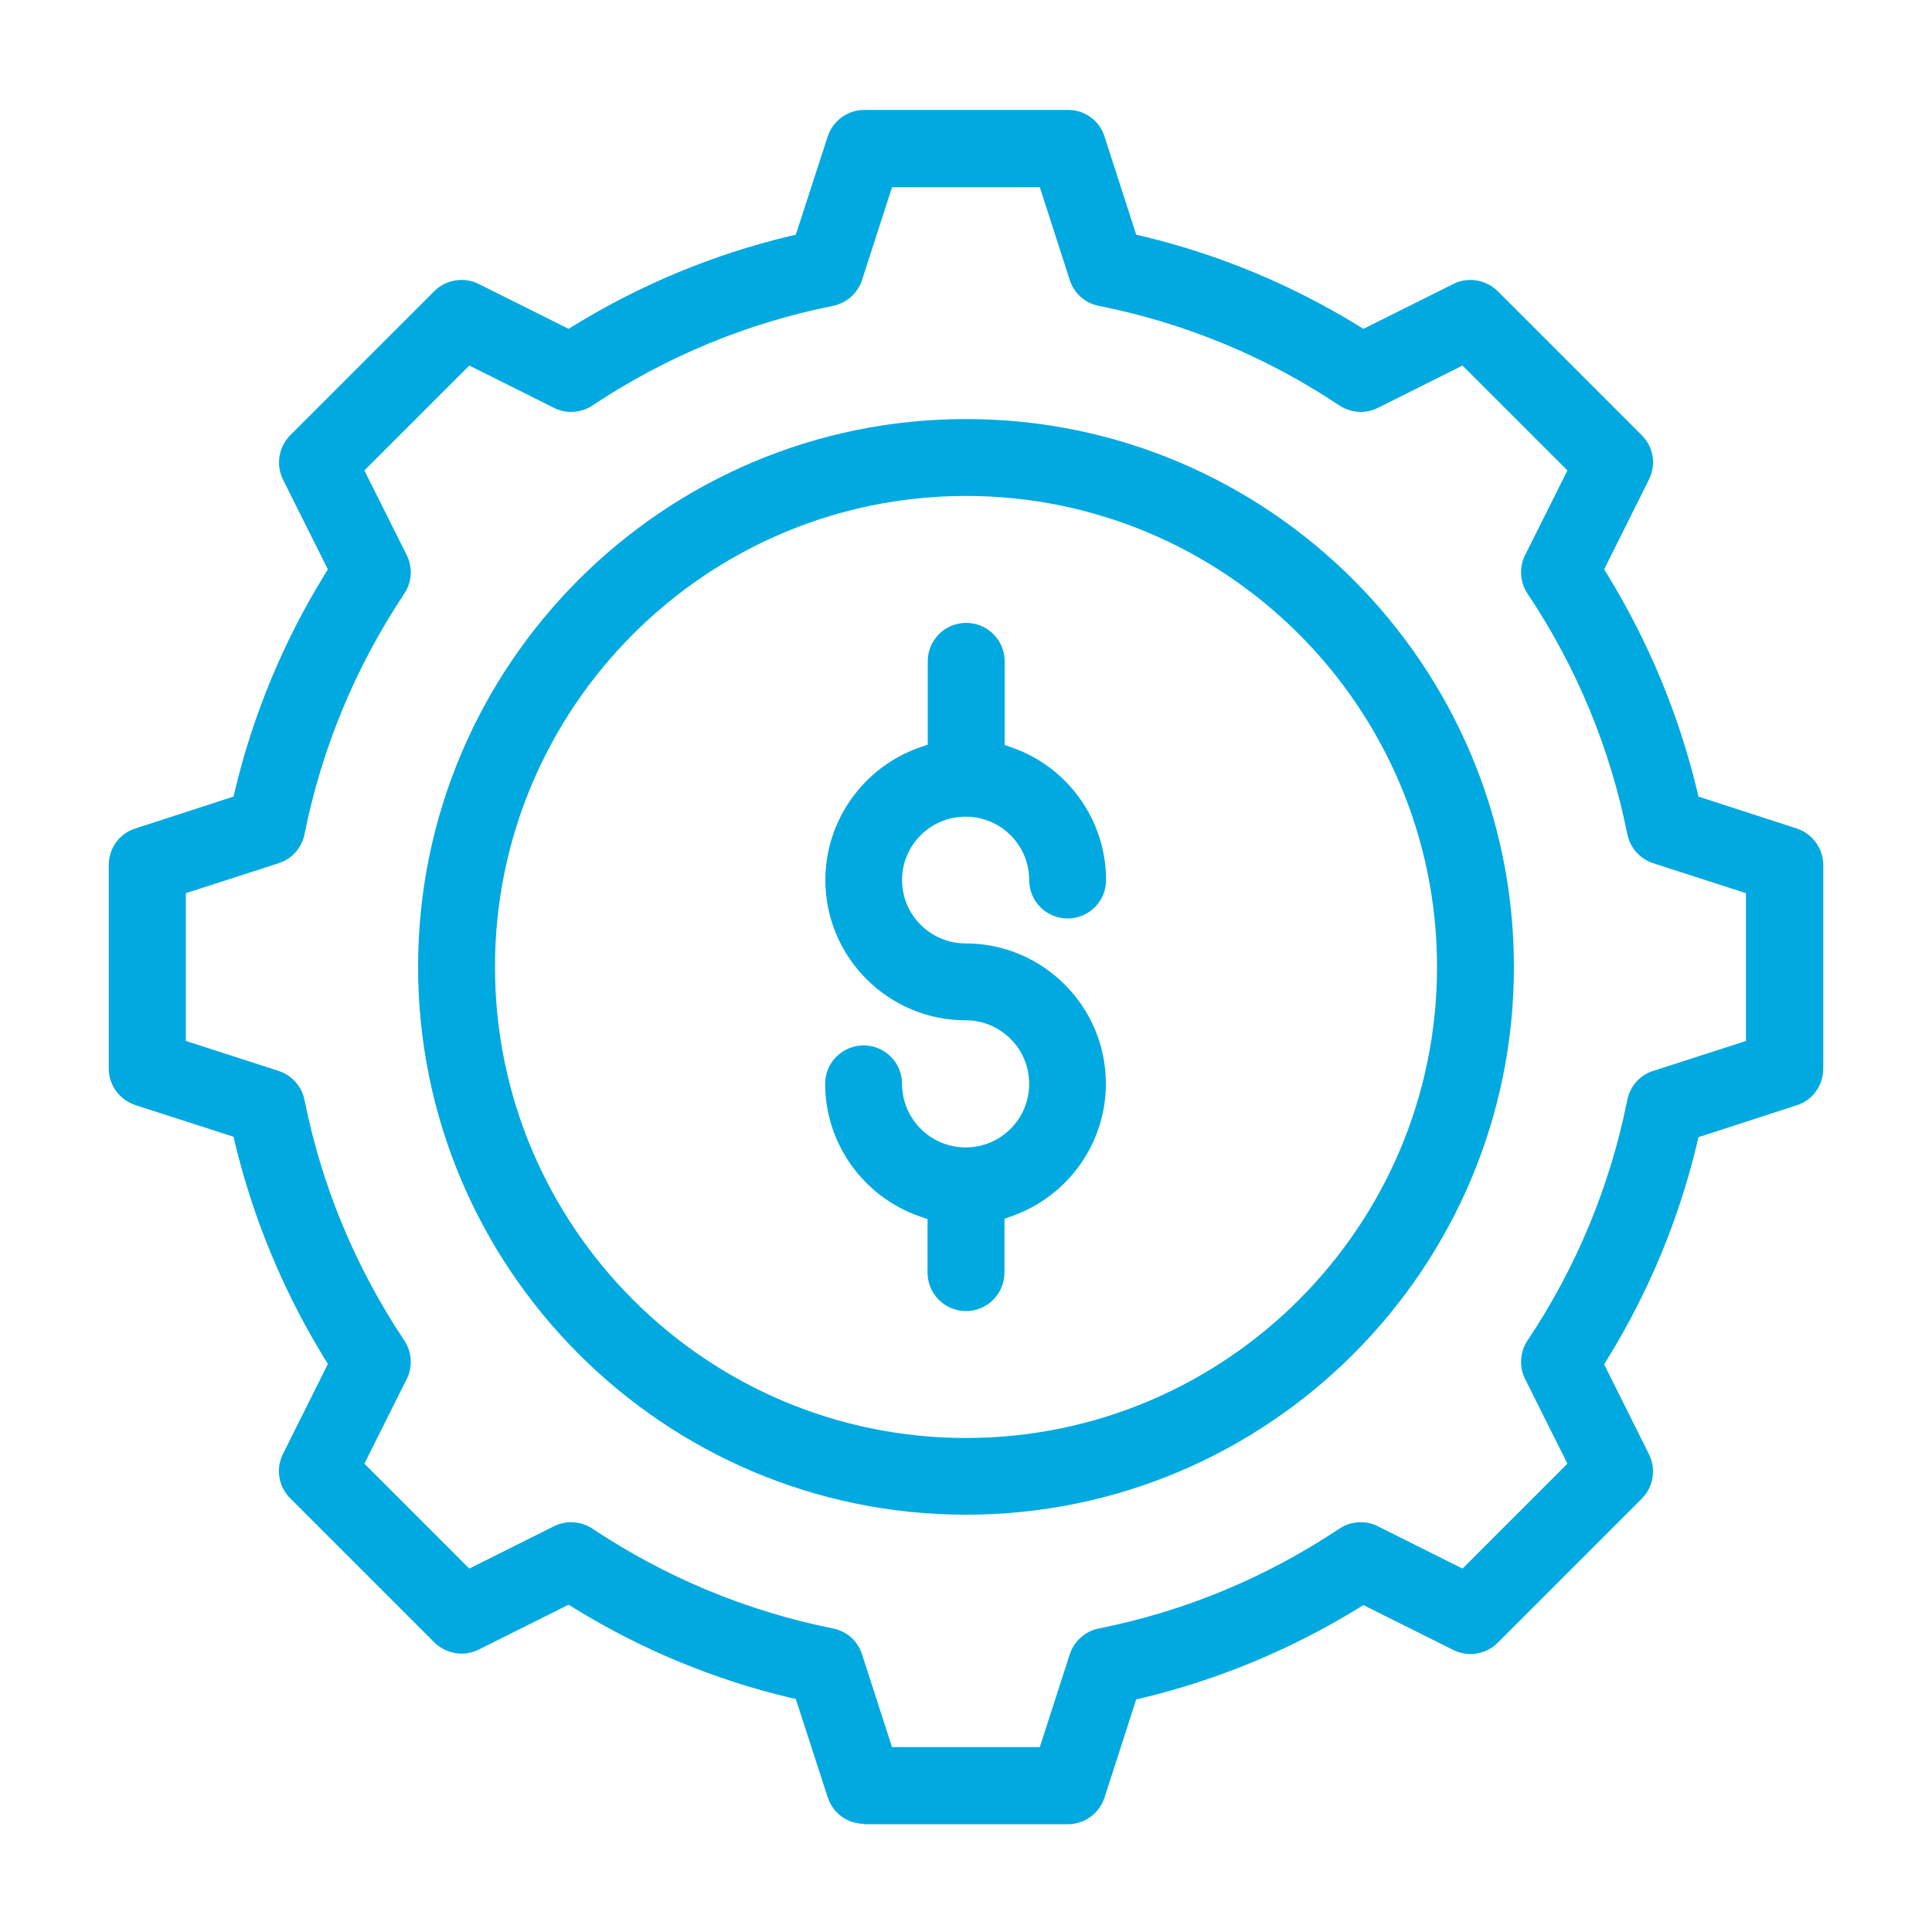
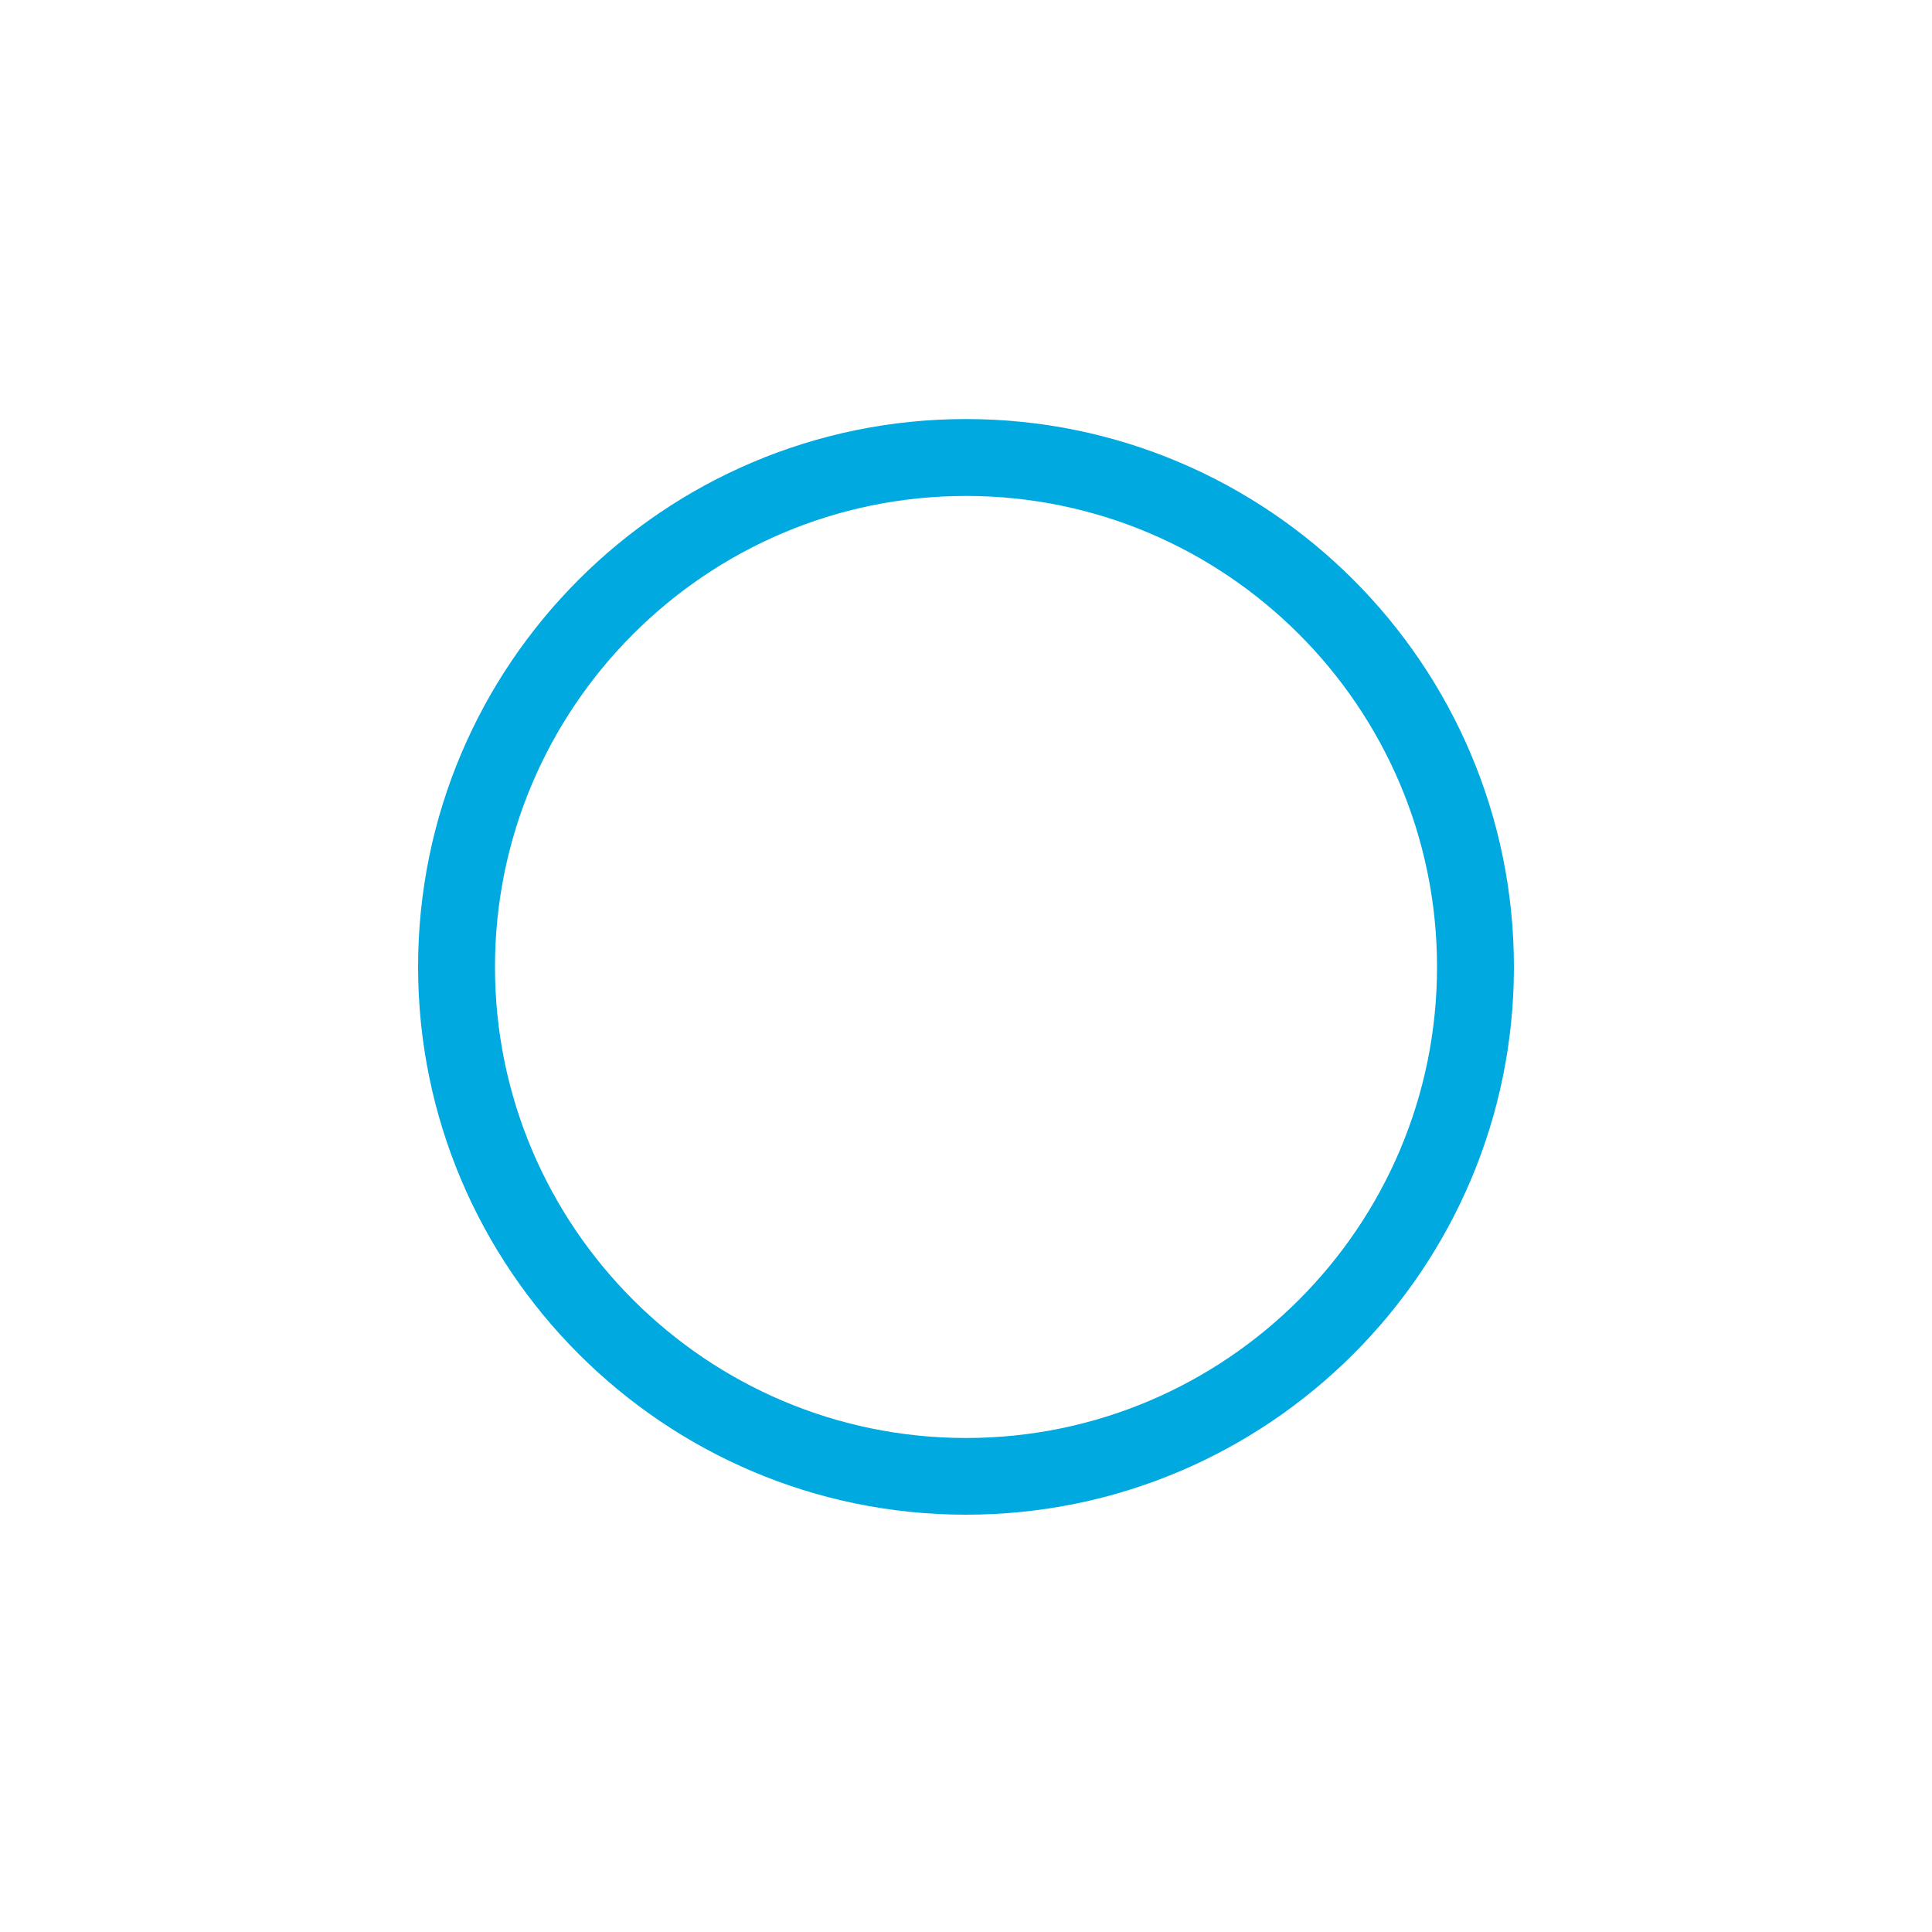
<svg xmlns="http://www.w3.org/2000/svg" version="1.1" id="Layer_1" x="0px" y="0px" viewBox="0 0 100 100" style="enable-background:new 0 0 100 100;" xml:space="preserve">
  <style type="text/css">
	.st0{fill:#00A9E0;}
</style>
-   <path class="st0" d="M44.73,94.4c-0.87,0-1.62-0.55-1.89-1.38l-1.65-5.08l-0.35-0.08c-3.92-0.94-7.65-2.49-11.1-4.61l-0.31-0.19  l-4.65,2.32c-0.28,0.14-0.58,0.21-0.89,0.21c-0.53,0-1.03-0.21-1.41-0.58l-7.46-7.46c-0.61-0.61-0.76-1.53-0.37-2.3l2.32-4.65  l-0.19-0.31c-2.11-3.45-3.66-7.18-4.61-11.1l-0.08-0.35l-5.08-1.64c-0.82-0.27-1.38-1.03-1.38-1.89V44.77  c0-0.87,0.55-1.63,1.38-1.89l5.08-1.65l0.08-0.35c0.94-3.91,2.49-7.65,4.61-11.1l0.19-0.31l-2.32-4.64  c-0.38-0.77-0.23-1.69,0.37-2.3l7.46-7.46c0.38-0.38,0.88-0.58,1.41-0.58c0.31,0,0.61,0.07,0.89,0.21l4.65,2.32l0.31-0.19  c3.45-2.11,7.18-3.66,11.1-4.6l0.35-0.08l1.65-5.08c0.27-0.82,1.03-1.38,1.89-1.38h10.55c0.87,0,1.63,0.55,1.89,1.38l1.64,5.08  l0.35,0.08c3.92,0.94,7.65,2.49,11.1,4.6l0.31,0.19l4.65-2.32c0.27-0.14,0.58-0.21,0.89-0.21c0.53,0,1.03,0.21,1.41,0.58l7.46,7.46  c0.61,0.61,0.75,1.53,0.37,2.29l-2.32,4.65l0.19,0.31c2.11,3.45,3.66,7.18,4.61,11.1l0.08,0.35l5.08,1.65  c0.82,0.27,1.38,1.03,1.38,1.89v10.55c0,0.87-0.55,1.63-1.38,1.89l-5.08,1.65l-0.08,0.35c-0.94,3.92-2.49,7.65-4.61,11.1l-0.19,0.31  l2.32,4.65c0.38,0.77,0.23,1.69-0.37,2.3l-7.46,7.46c-0.38,0.38-0.88,0.58-1.41,0.58l0,0c-0.31,0-0.61-0.07-0.89-0.21l-4.65-2.32  l-0.31,0.19c-3.45,2.11-7.18,3.66-11.1,4.61l-0.35,0.08l-1.64,5.08c-0.27,0.82-1.03,1.38-1.89,1.38H44.73z M29.56,78.79  c0.39,0,0.78,0.12,1.1,0.33c3.8,2.53,7.99,4.27,12.46,5.17c0.71,0.14,1.28,0.65,1.5,1.34l1.55,4.8h7.65l1.55-4.8  c0.22-0.68,0.8-1.2,1.5-1.34c4.46-0.89,8.65-2.63,12.46-5.17c0.33-0.22,0.71-0.33,1.1-0.33c0.31,0,0.62,0.07,0.89,0.21l4.38,2.19  l5.43-5.43l-2.19-4.38c-0.32-0.64-0.27-1.4,0.12-1.99c2.54-3.8,4.27-7.99,5.17-12.46c0.14-0.71,0.65-1.28,1.34-1.5l4.8-1.55v-7.65  l-4.8-1.55c-0.68-0.22-1.2-0.8-1.34-1.5c-0.89-4.46-2.63-8.66-5.17-12.46c-0.39-0.59-0.44-1.36-0.12-1.99l2.19-4.38l-5.43-5.43  l-4.38,2.19c-0.27,0.14-0.58,0.21-0.89,0.21c-0.39,0-0.78-0.12-1.1-0.33c-3.8-2.54-8-4.27-12.46-5.16c-0.71-0.14-1.28-0.65-1.5-1.34  l-1.55-4.8h-7.65l-1.55,4.8c-0.22,0.68-0.8,1.2-1.5,1.34c-4.46,0.89-8.65,2.63-12.46,5.16c-0.33,0.22-0.71,0.33-1.1,0.33  c-0.31,0-0.61-0.07-0.89-0.21l-4.38-2.19l-5.43,5.43l2.19,4.38c0.32,0.64,0.27,1.4-0.12,1.99c-2.53,3.8-4.27,7.99-5.17,12.46  c-0.14,0.71-0.65,1.28-1.34,1.5l-4.8,1.55v7.65l4.8,1.55c0.68,0.22,1.2,0.8,1.34,1.5c0.89,4.46,2.63,8.65,5.17,12.46  c0.39,0.59,0.44,1.36,0.12,1.99l-2.19,4.38l5.43,5.43L28.67,79C28.94,78.86,29.25,78.79,29.56,78.79z" />
  <path class="st0" d="M50,78.4c-15.64,0-28.36-12.72-28.36-28.36S34.36,21.69,50,21.69s28.36,12.72,28.36,28.36S65.64,78.4,50,78.4z   M50,25.67c-13.44,0-24.38,10.94-24.38,24.38S36.56,74.43,50,74.43s24.38-10.94,24.38-24.38S63.44,25.67,50,25.67z" />
-   <path class="st0" d="M50,67.86c-1.1,0-1.99-0.89-1.99-1.99V63.1l-0.43-0.15c-2.91-1.02-4.87-3.78-4.87-6.85  c0-1.1,0.89-1.99,1.99-1.99s1.99,0.89,1.99,1.99c0,1.81,1.47,3.29,3.29,3.29s3.29-1.47,3.29-3.29s-1.47-3.29-3.29-3.29  c-4,0-7.26-3.26-7.26-7.26c0-3.08,1.96-5.83,4.87-6.86l0.43-0.15v-4.31c0-1.1,0.89-1.99,1.99-1.99s1.99,0.89,1.99,1.99v4.33  l0.43,0.15c2.88,1.03,4.82,3.78,4.82,6.84c0,1.1-0.89,1.99-1.99,1.99s-1.99-0.89-1.99-1.99c0-1.81-1.47-3.28-3.29-3.28  s-3.29,1.47-3.29,3.28s1.47,3.28,3.29,3.28c4,0,7.26,3.26,7.26,7.26c0,3.06-1.93,5.8-4.82,6.84l-0.43,0.15v2.78  C51.99,66.97,51.1,67.86,50,67.86z" />
</svg>